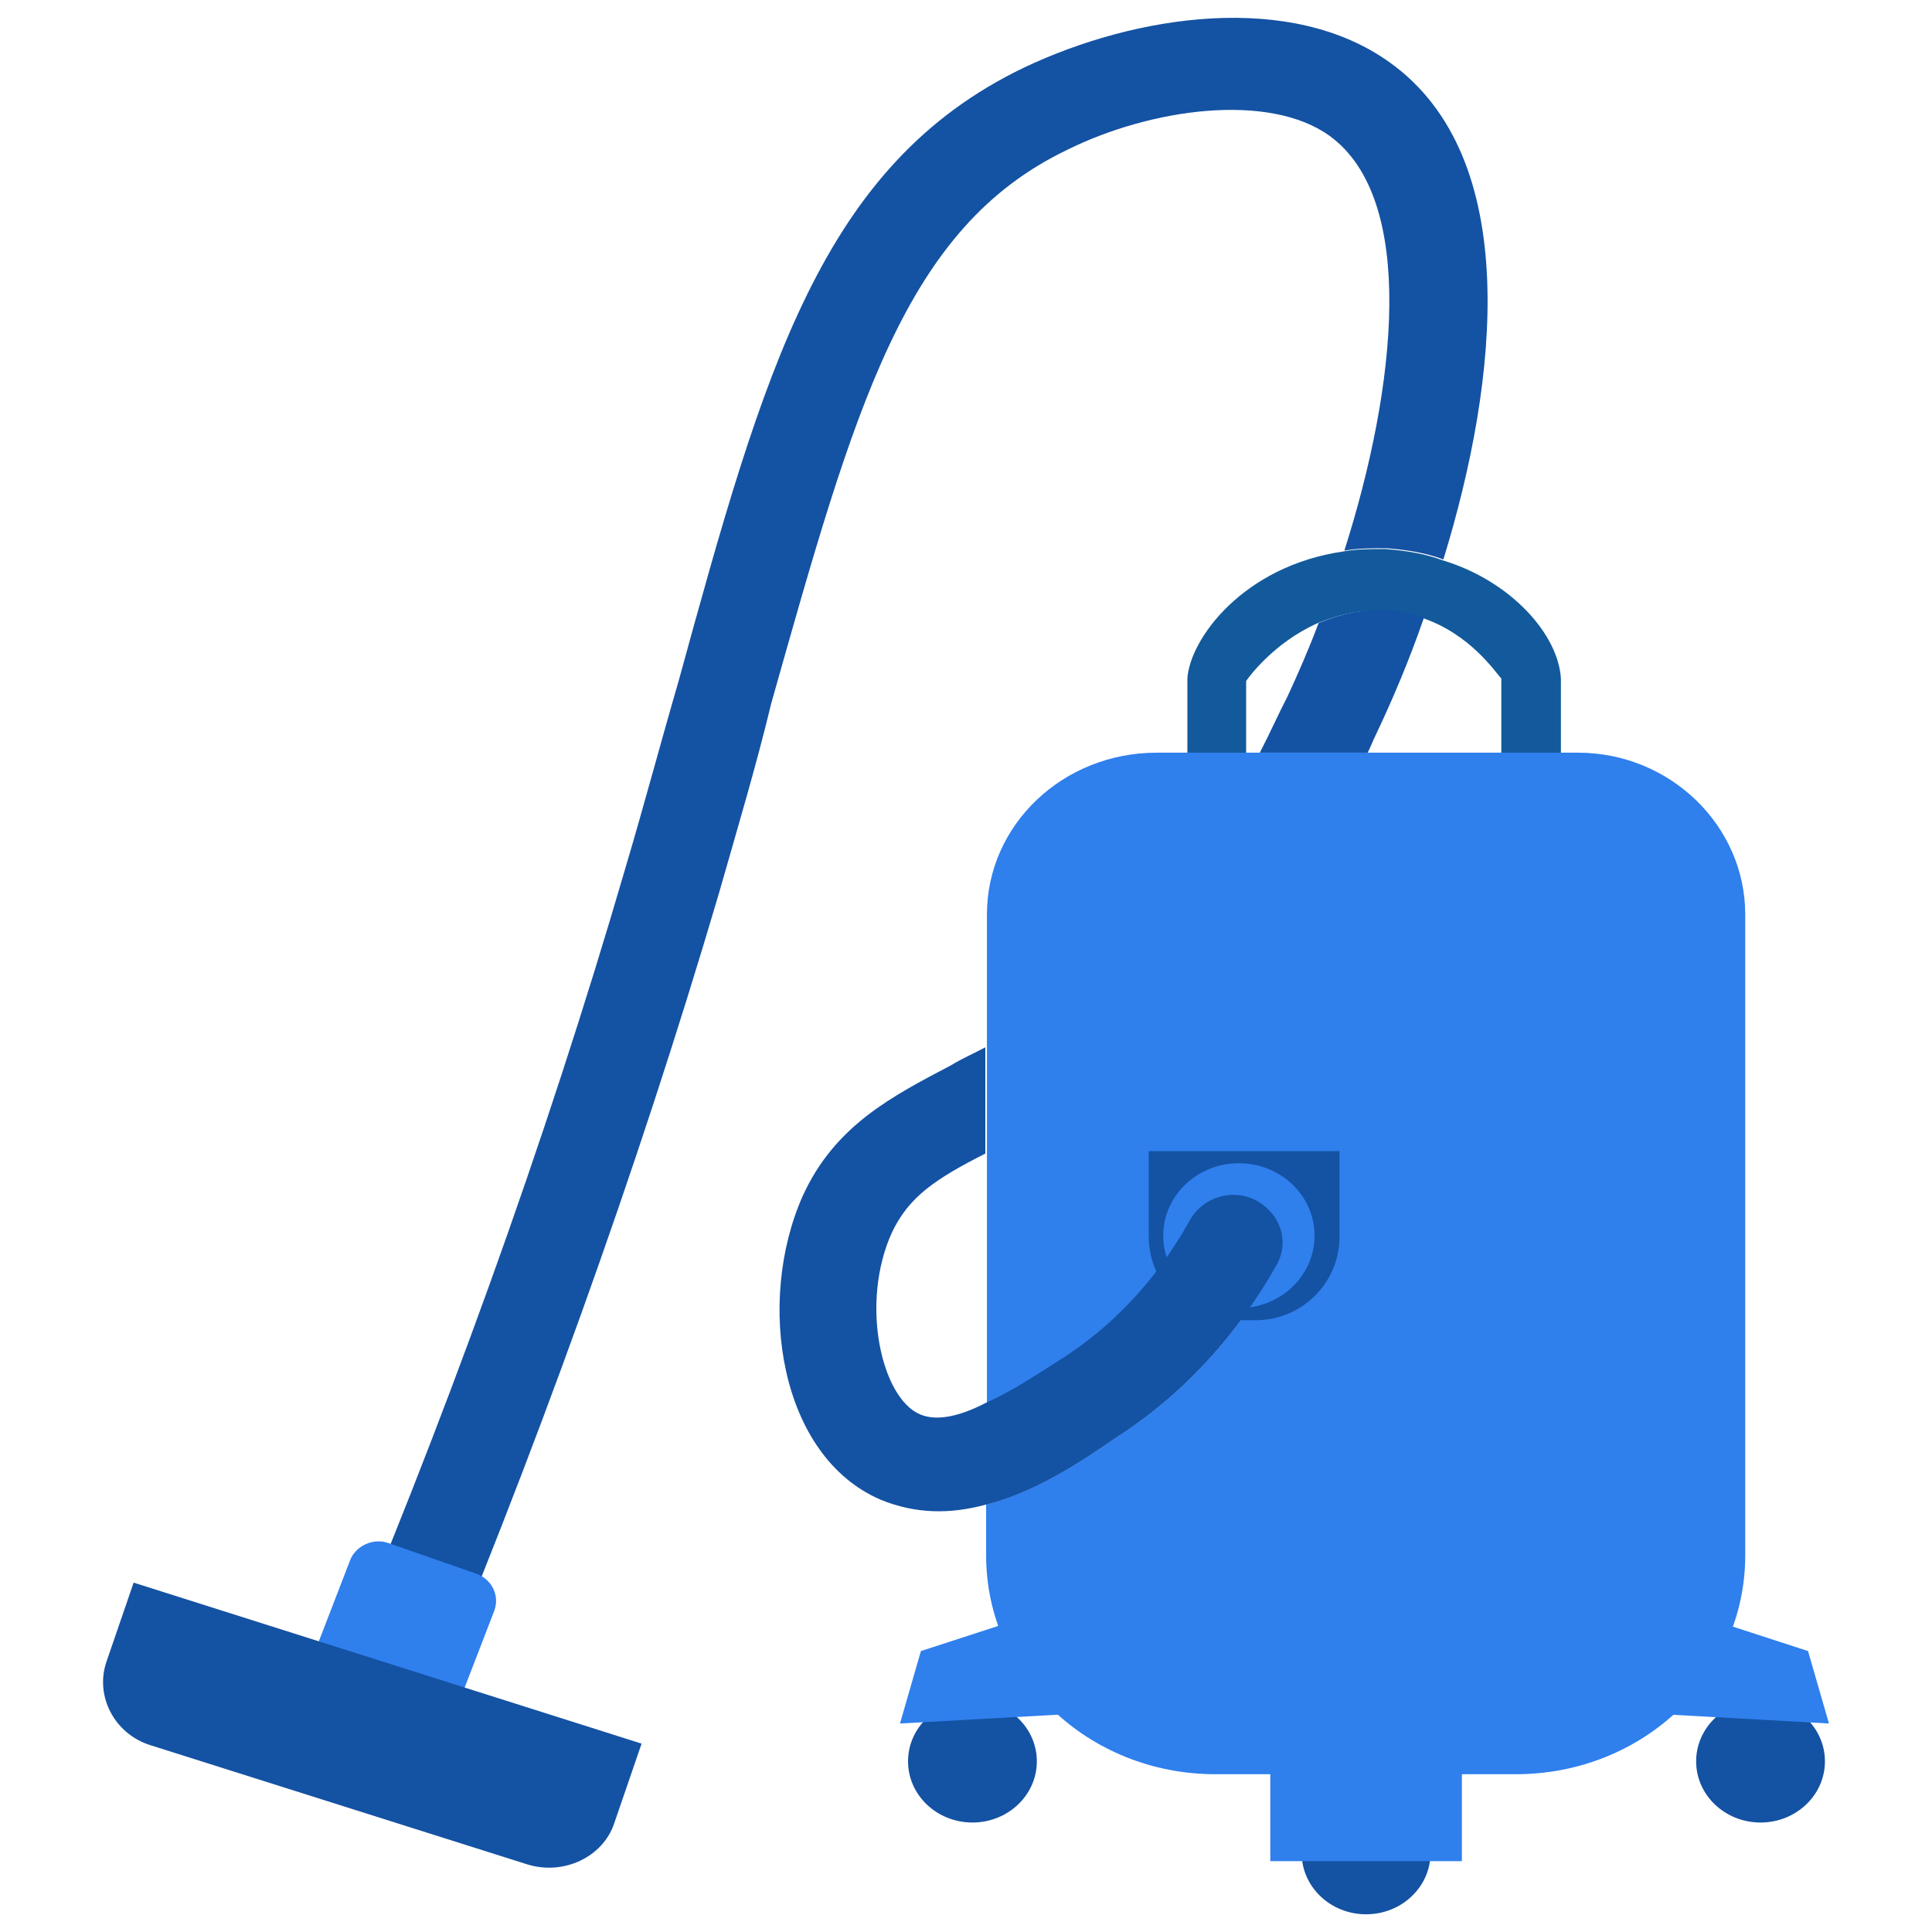
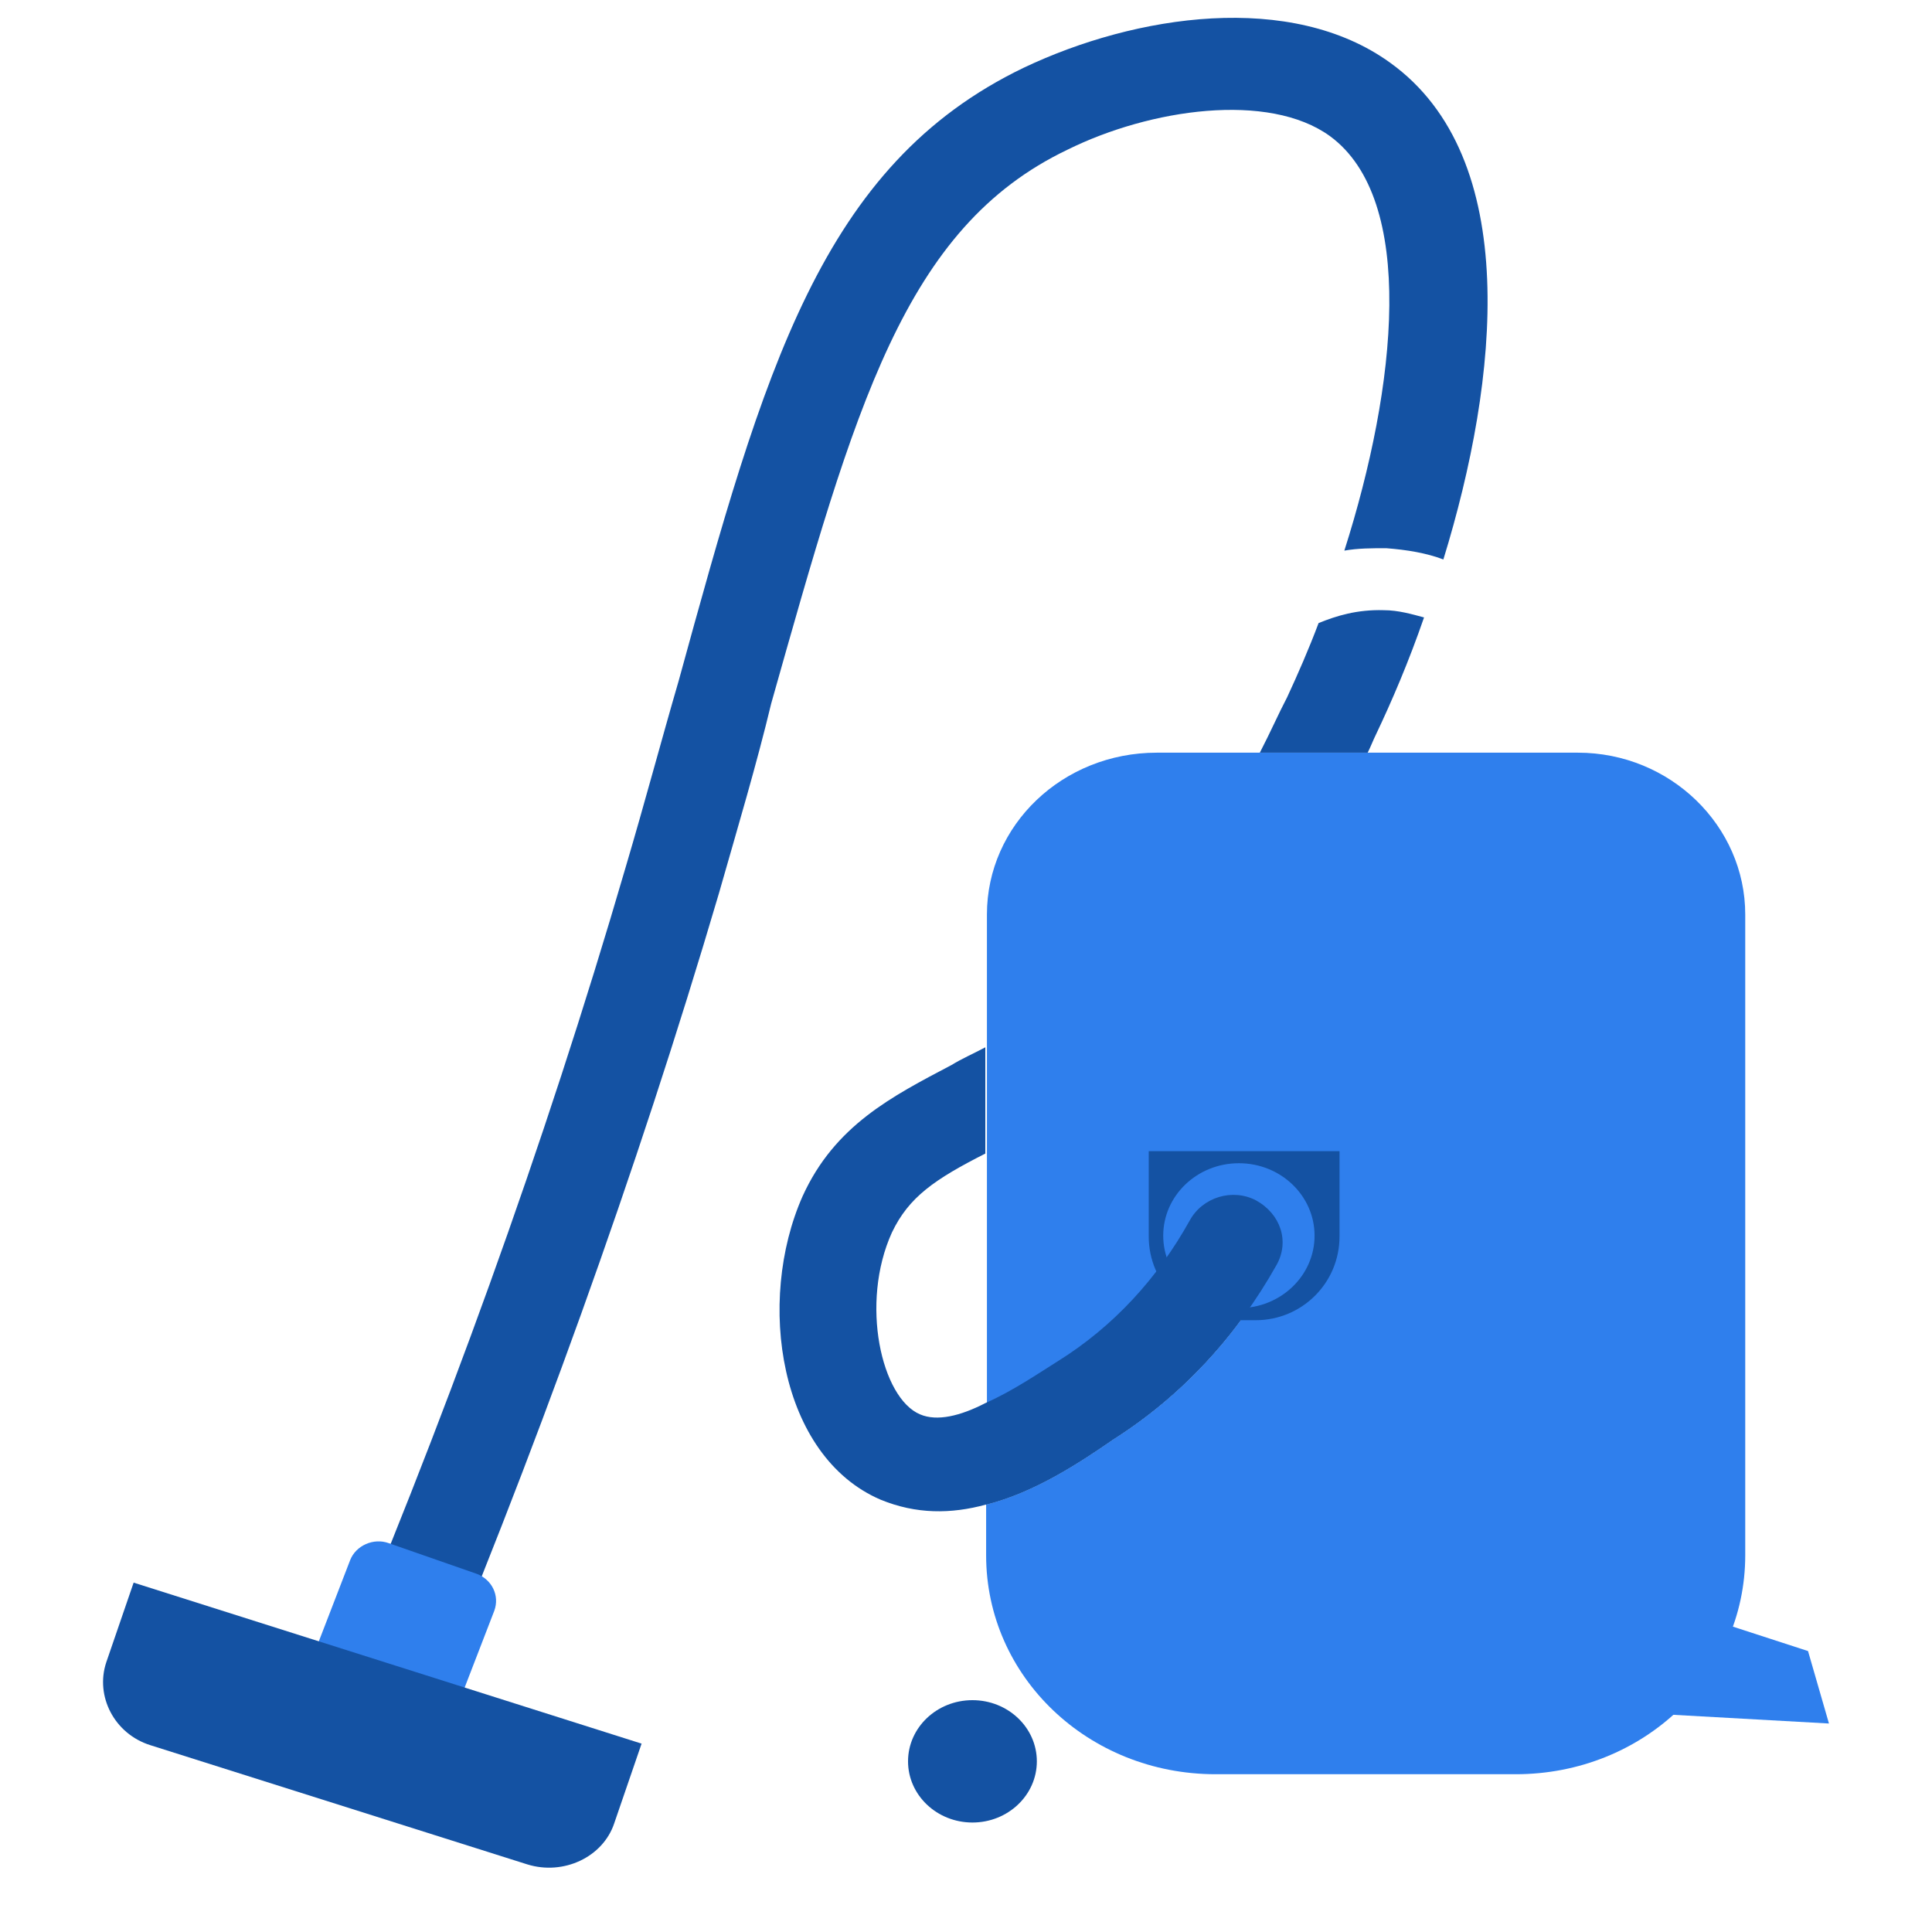
<svg xmlns="http://www.w3.org/2000/svg" version="1.1" id="Слой_2" x="0px" y="0px" viewBox="0 0 24 24" style="enable-background:new 0 0 24 24;" xml:space="preserve">
  <style type="text/css">
	.st0{fill:#1452A3;}
	.st1{fill:#2F7FED;}
	.st2{fill:#125A9B;}
</style>
  <g>
-     <ellipse class="st0" cx="16.97" cy="23.02" rx="0.8" ry="0.76" />
-     <ellipse class="st0" cx="21.87" cy="21.88" rx="0.8" ry="0.76" />
-     <rect x="15.78" y="21.99" class="st1" width="2.38" height="1.13" />
    <polygon class="st1" points="20.75,21.3 22.72,21.41 22.46,20.51 21.26,20.12  " />
    <ellipse class="st0" cx="12.08" cy="21.88" rx="0.8" ry="0.76" />
-     <polygon class="st1" points="13.15,21.3 11.18,21.41 11.44,20.51 12.64,20.12  " />
-     <path class="st2" d="M19.39,8.43v1.12h-0.74V8.43c-0.08-0.09-0.39-0.55-0.97-0.75c-0.15-0.05-0.32-0.09-0.5-0.09   c-0.32-0.02-0.58,0.06-0.81,0.15c-0.56,0.25-0.87,0.69-0.89,0.72v1.09h-0.73V8.43c0.03-0.49,0.69-1.4,1.94-1.58   c0.16-0.03,0.34-0.03,0.52-0.03c0.26,0.02,0.5,0.06,0.71,0.14C18.78,7.22,19.36,7.89,19.39,8.43z" />
    <path class="st0" d="M15.86,15.71c-0.5,0.89-1.18,1.63-2.03,2.17c-0.42,0.29-0.98,0.66-1.58,0.81v-1.24   c0.34-0.15,0.66-0.37,0.9-0.52c0.69-0.43,1.24-1.03,1.64-1.75c0.16-0.29,0.53-0.4,0.82-0.25C15.91,15.08,16.02,15.42,15.86,15.71z" />
    <path class="st1" d="M21.68,11.36v7.96c0,1.51-1.27,2.72-2.85,2.72H15.1c-1.58,0-2.85-1.21-2.85-2.72v-0.63   c0.6-0.15,1.16-0.52,1.58-0.81c0.85-0.54,1.53-1.28,2.03-2.17c0.16-0.29,0.05-0.63-0.24-0.78c-0.29-0.15-0.66-0.05-0.82,0.25   c-0.4,0.72-0.95,1.32-1.64,1.75c-0.24,0.15-0.56,0.37-0.9,0.52v-6.09c0-1.11,0.94-2.01,2.11-2.01h5.23   C20.75,9.35,21.68,10.26,21.68,11.36z" />
-     <path class="st0" d="M15.6,16.4h-0.29c-0.57,0-1.04-0.46-1.04-1.04V14.3h2.37v1.06C16.64,15.94,16.17,16.4,15.6,16.4z" />
+     <path class="st0" d="M15.6,16.4h-0.29c-0.57,0-1.04-0.46-1.04-1.04V14.3h2.37v1.06C16.64,15.94,16.17,16.4,15.6,16.4" />
    <ellipse class="st1" cx="15.39" cy="15.35" rx="0.94" ry="0.9" />
    <g>
      <path class="st0" d="M15.86,15.71c-0.5,0.89-1.18,1.63-2.03,2.17c-0.42,0.29-0.98,0.66-1.58,0.81c-0.44,0.12-0.87,0.12-1.31-0.06    c-1.26-0.54-1.55-2.46-0.97-3.77c0.4-0.88,1.11-1.24,1.85-1.63c0.13-0.08,0.27-0.14,0.42-0.22v1.32    c-0.63,0.32-0.95,0.54-1.16,0.98c-0.4,0.88-0.13,2.06,0.35,2.26c0.21,0.09,0.5,0.02,0.81-0.14c0.34-0.15,0.66-0.37,0.9-0.52    c0.69-0.43,1.24-1.03,1.64-1.75c0.16-0.29,0.53-0.4,0.82-0.25C15.91,15.08,16.02,15.42,15.86,15.71z" />
      <path class="st0" d="M17.19,7.58c0.18,0,0.35,0.05,0.5,0.09c-0.19,0.55-0.4,1.04-0.6,1.46c-0.03,0.06-0.06,0.14-0.1,0.22h-1.34    c0.13-0.25,0.23-0.48,0.34-0.69c0.13-0.28,0.27-0.6,0.39-0.92C16.6,7.65,16.86,7.57,17.19,7.58z" />
      <path class="st0" d="M17.93,6.95c-0.21-0.08-0.45-0.12-0.71-0.14c-0.18,0-0.35,0-0.52,0.03c0.65-2.04,0.9-4.36-0.18-5.15    c-0.76-0.55-2.23-0.34-3.26,0.17c-2.03,0.97-2.64,3.2-3.68,6.88C9.4,9.49,9.17,10.26,8.93,11.1c-1.02,3.46-2.29,6.98-3.76,10.47    c-0.1,0.23-0.32,0.35-0.56,0.35c-0.08,0-0.16,0-0.23-0.03c-0.32-0.12-0.47-0.46-0.34-0.75c1.47-3.44,2.73-6.93,3.73-10.36    c0.24-0.81,0.45-1.6,0.66-2.32c1.06-3.86,1.77-6.41,4.29-7.62c1.39-0.66,3.32-0.95,4.55-0.06C18.91,1.96,18.62,4.71,17.93,6.95z" />
    </g>
    <path class="st1" d="M5.7,21.15l-1.79-0.63l0.44-1.14c0.07-0.18,0.29-0.28,0.48-0.21l1.09,0.38c0.19,0.07,0.29,0.27,0.22,0.46   L5.7,21.15z" />
    <path class="st0" d="M6.55,23.16l-4.68-1.48c-0.45-0.14-0.69-0.61-0.55-1.03l0.34-0.99l6.31,2l-0.34,0.99   C7.49,23.07,7,23.3,6.55,23.16z" />
  </g>
</svg>